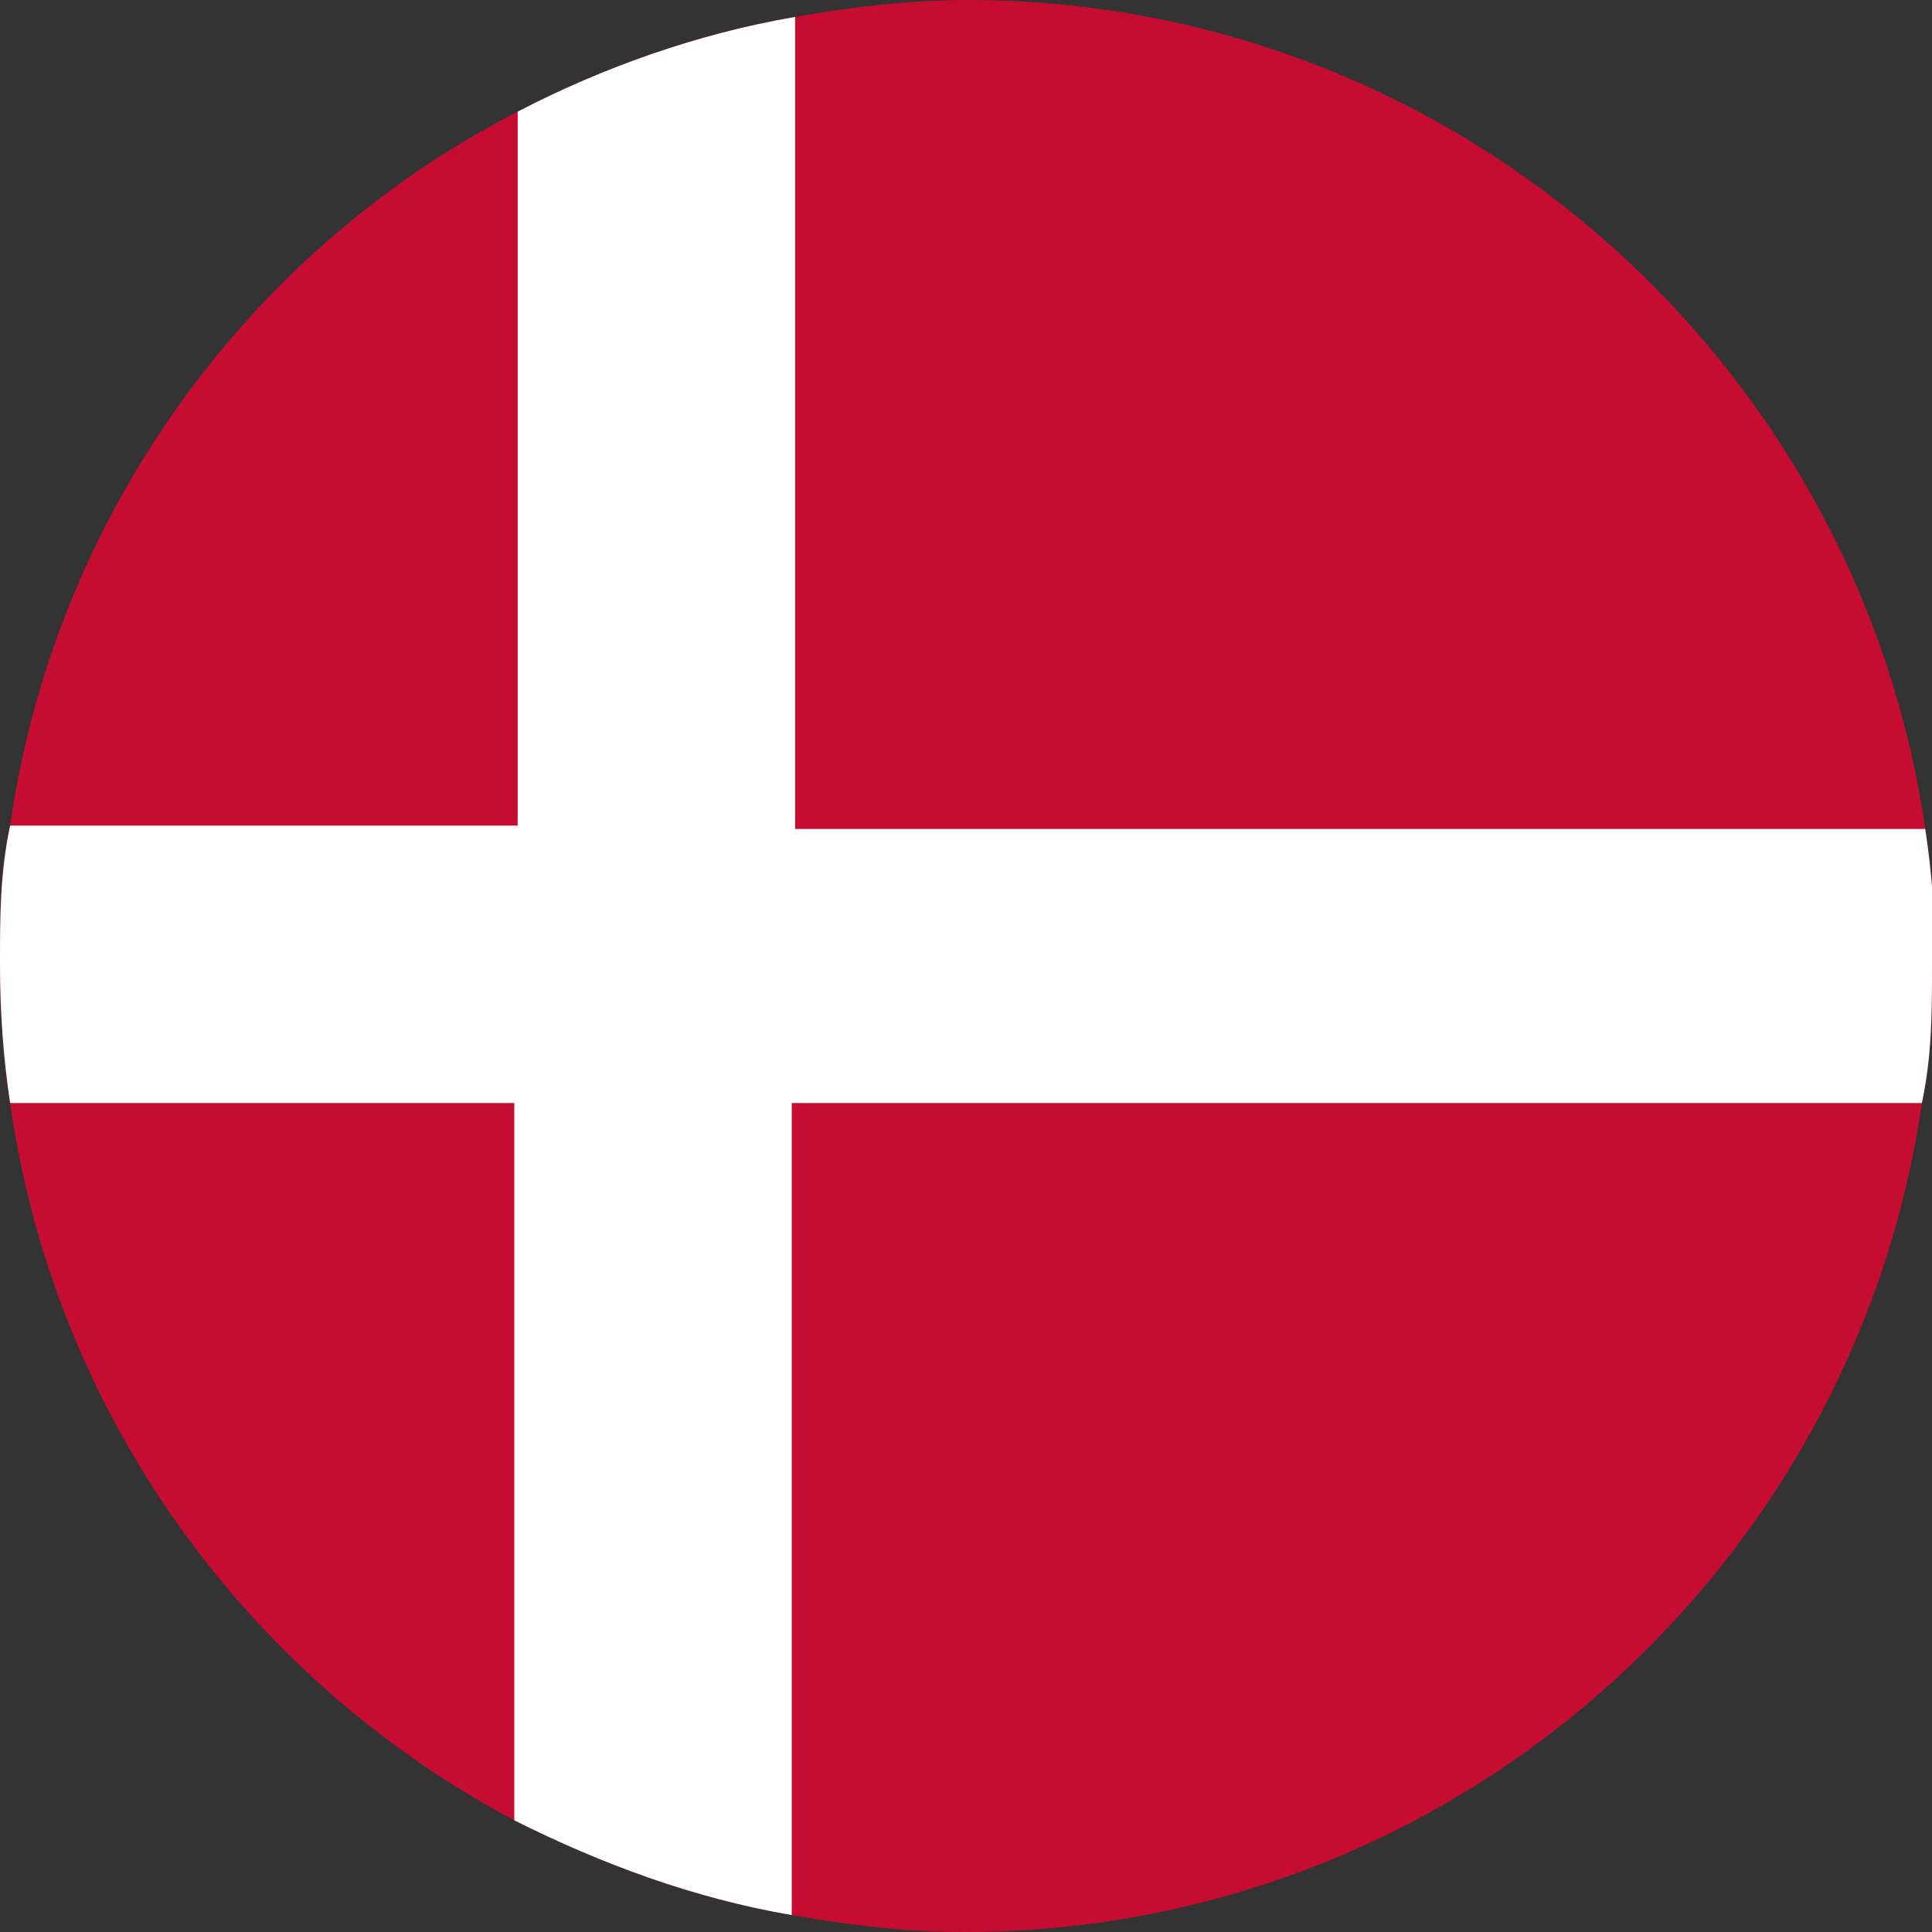
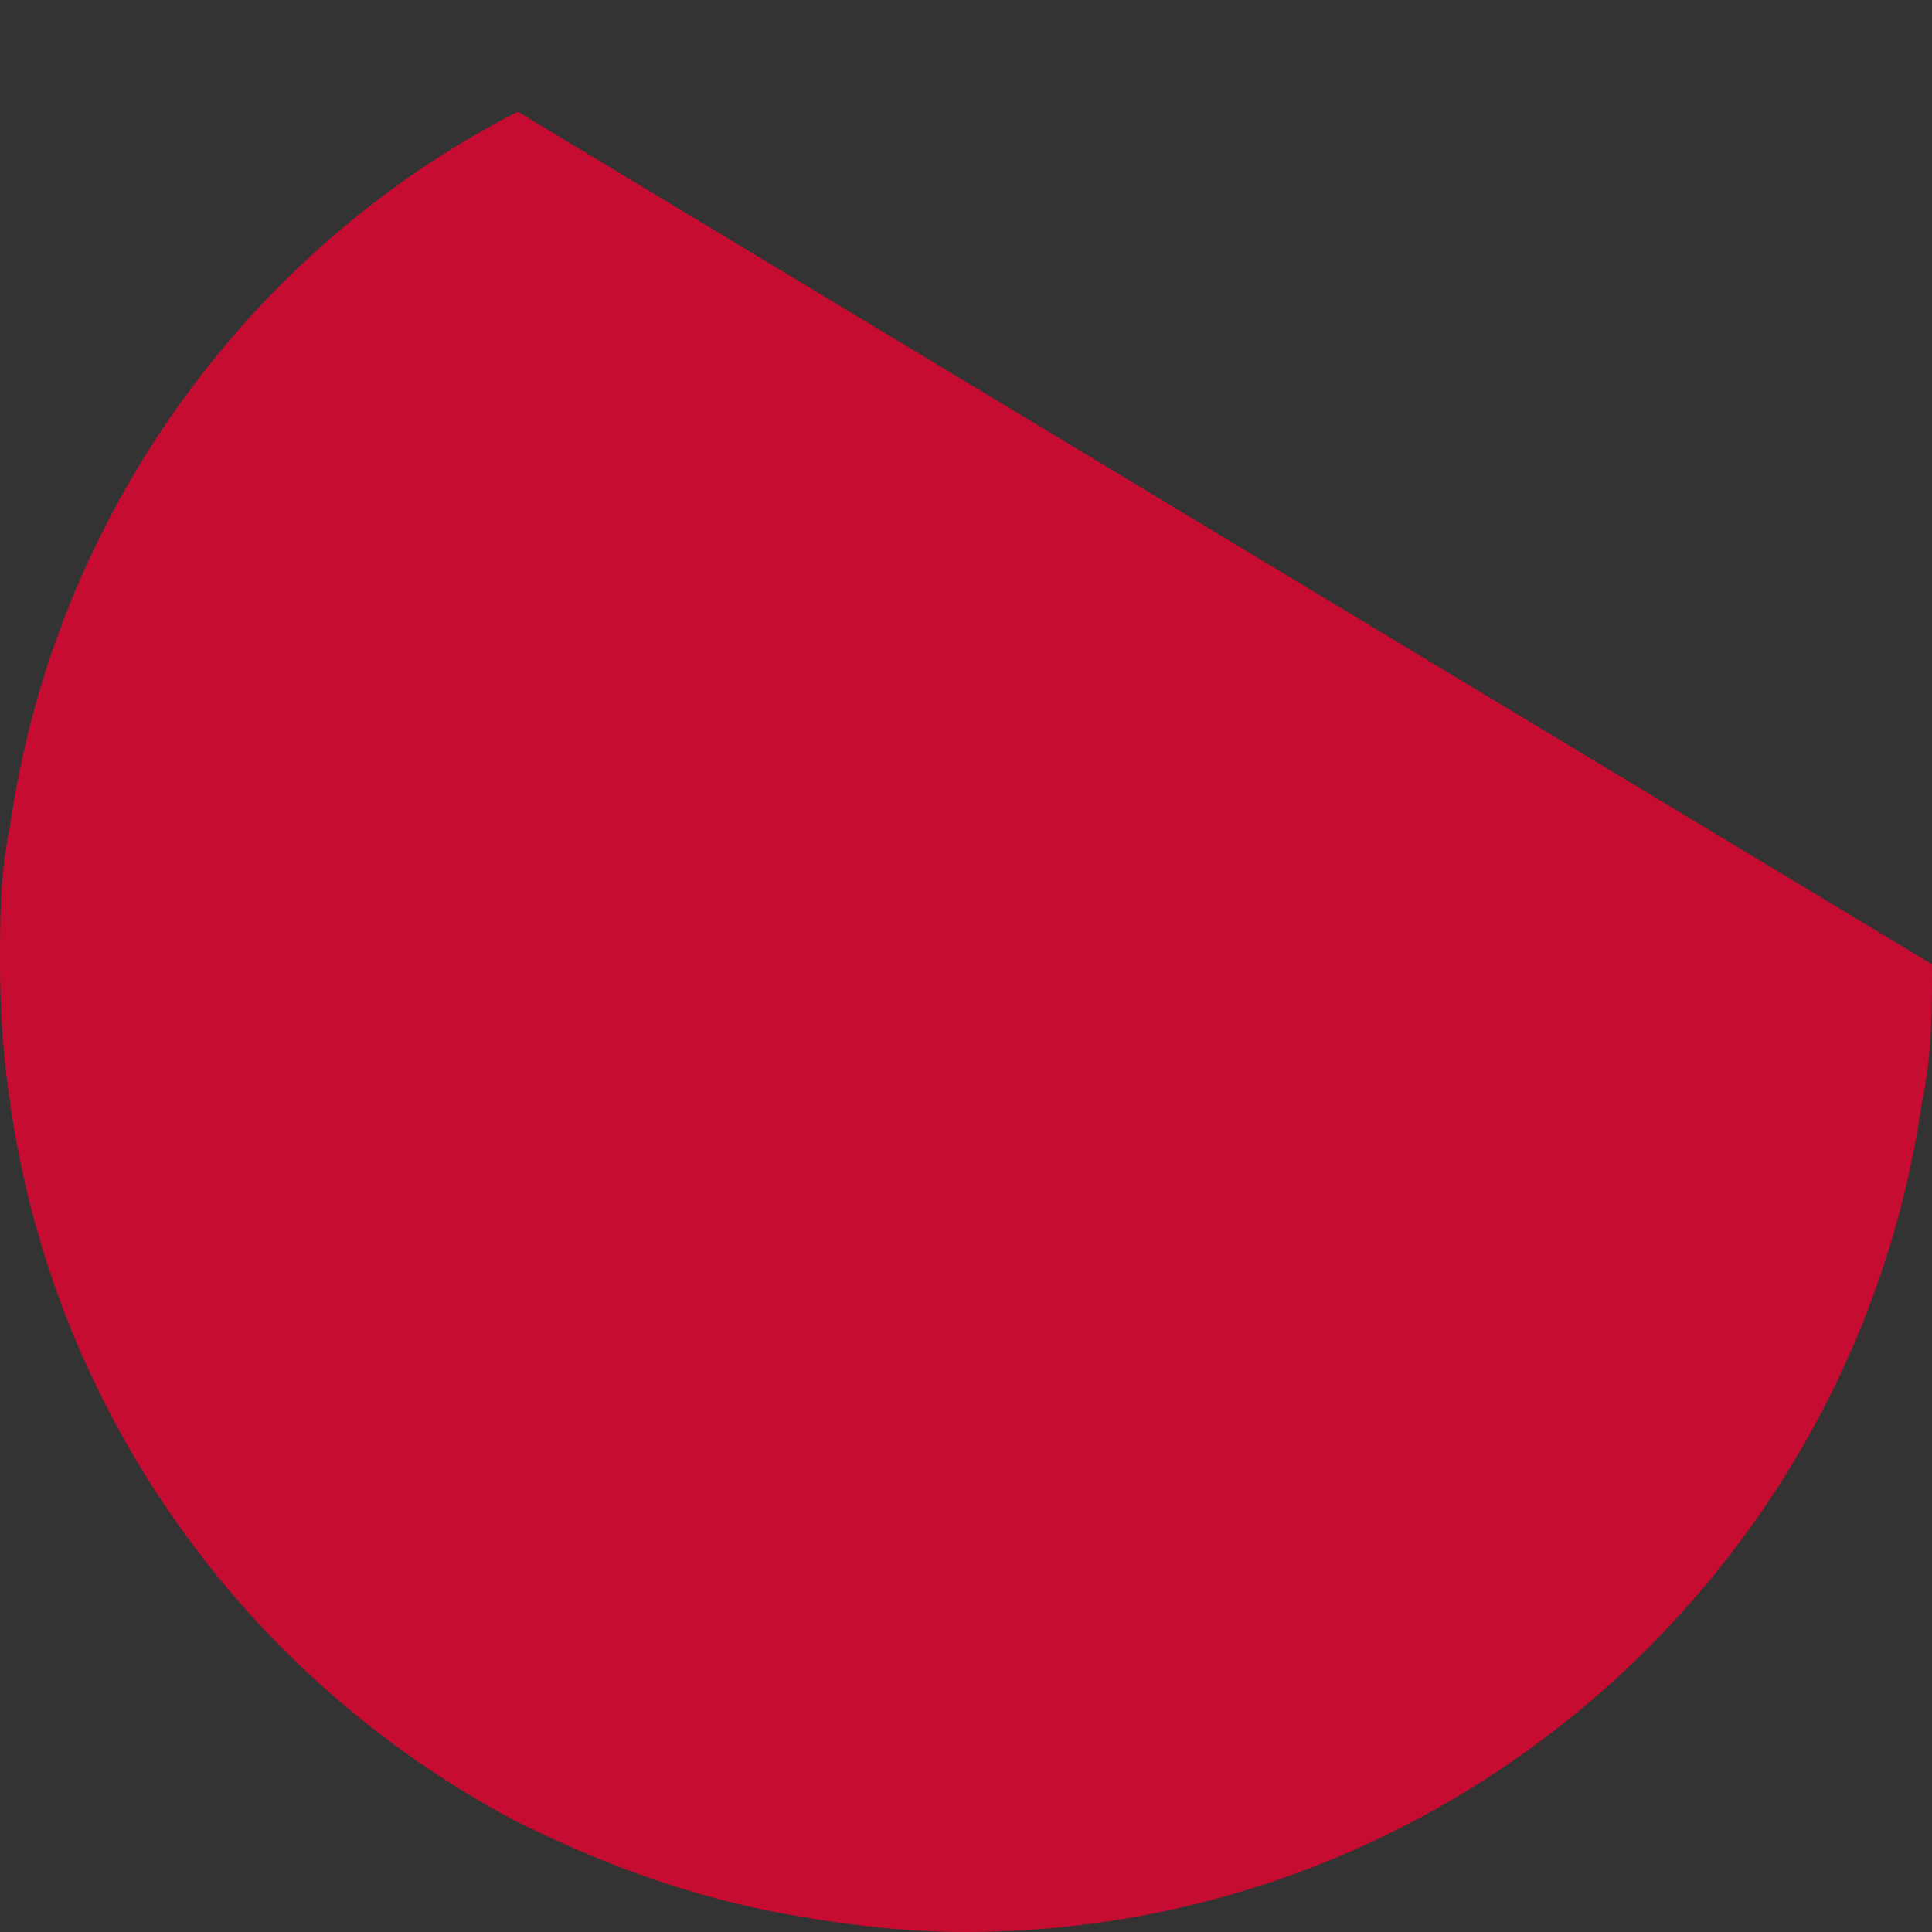
<svg xmlns="http://www.w3.org/2000/svg" viewBox="0 0 5.71 5.71">
  <rect x="0" y="0" width="5.71" height="5.71" fill="#333333" stroke="none" />
  <defs>
    <style>.d{fill:#fff;}.e{fill:#c60c30;}</style>
  </defs>
  <g id="a" />
  <g id="b">
    <g id="c">
      <g>
-         <path class="e" d="M5.71,2.85c0,.14,0,.27-.03,.41-.2,1.38-1.39,2.45-2.83,2.45-.17,0-.34-.02-.51-.05-.29-.05-.56-.15-.82-.28C.73,4.96,.16,4.18,.03,3.26c-.02-.13-.03-.27-.03-.41s0-.27,.03-.41C.16,1.53,.73,.74,1.53,.33c.25-.13,.53-.23,.82-.28,.17-.03,.34-.05,.51-.05,1.44,0,2.63,1.07,2.83,2.45,.02,.13,.03,.27,.03,.41Z" />
-         <path class="d" d="M5.71,2.85c0,.14,0,.27-.03,.41H2.34v2.4c-.29-.05-.56-.15-.82-.28V3.26H.03c-.02-.13-.03-.27-.03-.41s0-.27,.03-.41H1.53V.33c.25-.13,.53-.23,.82-.28V2.45h3.34c.02,.13,.03,.27,.03,.41Z" />
+         <path class="e" d="M5.71,2.85c0,.14,0,.27-.03,.41-.2,1.38-1.39,2.45-2.83,2.45-.17,0-.34-.02-.51-.05-.29-.05-.56-.15-.82-.28C.73,4.96,.16,4.18,.03,3.26c-.02-.13-.03-.27-.03-.41s0-.27,.03-.41C.16,1.53,.73,.74,1.53,.33Z" />
      </g>
    </g>
  </g>
</svg>